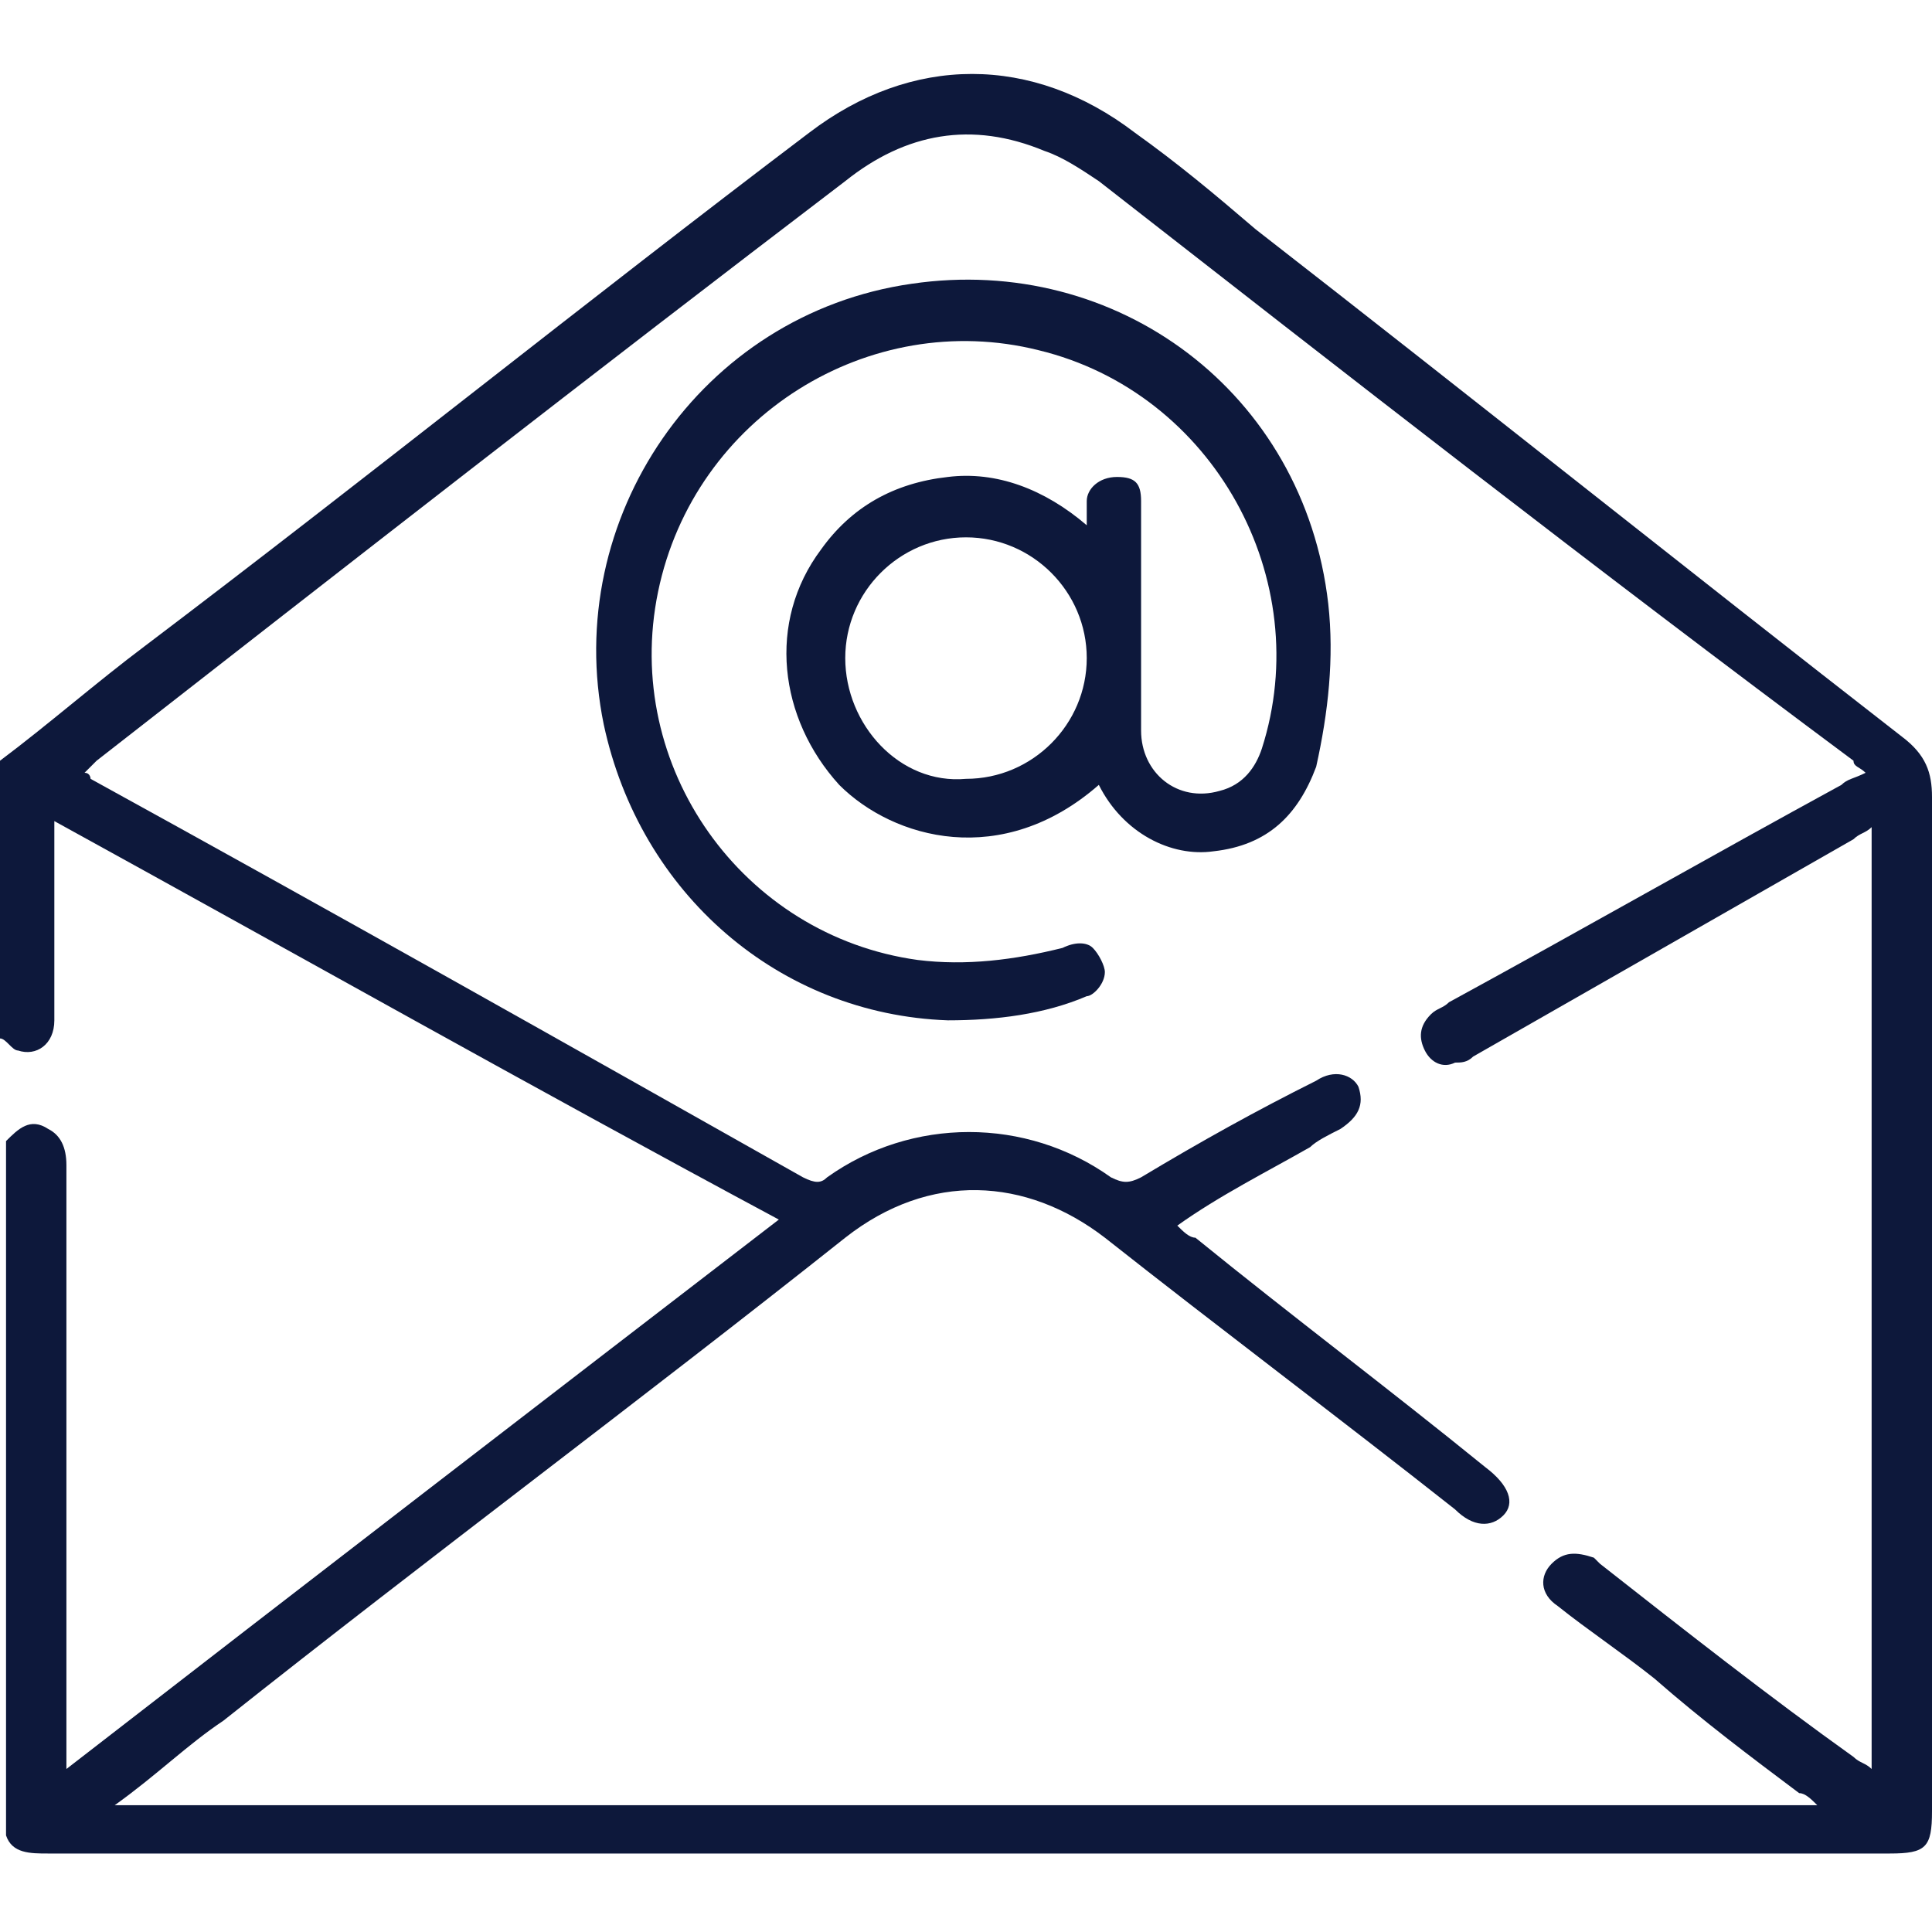
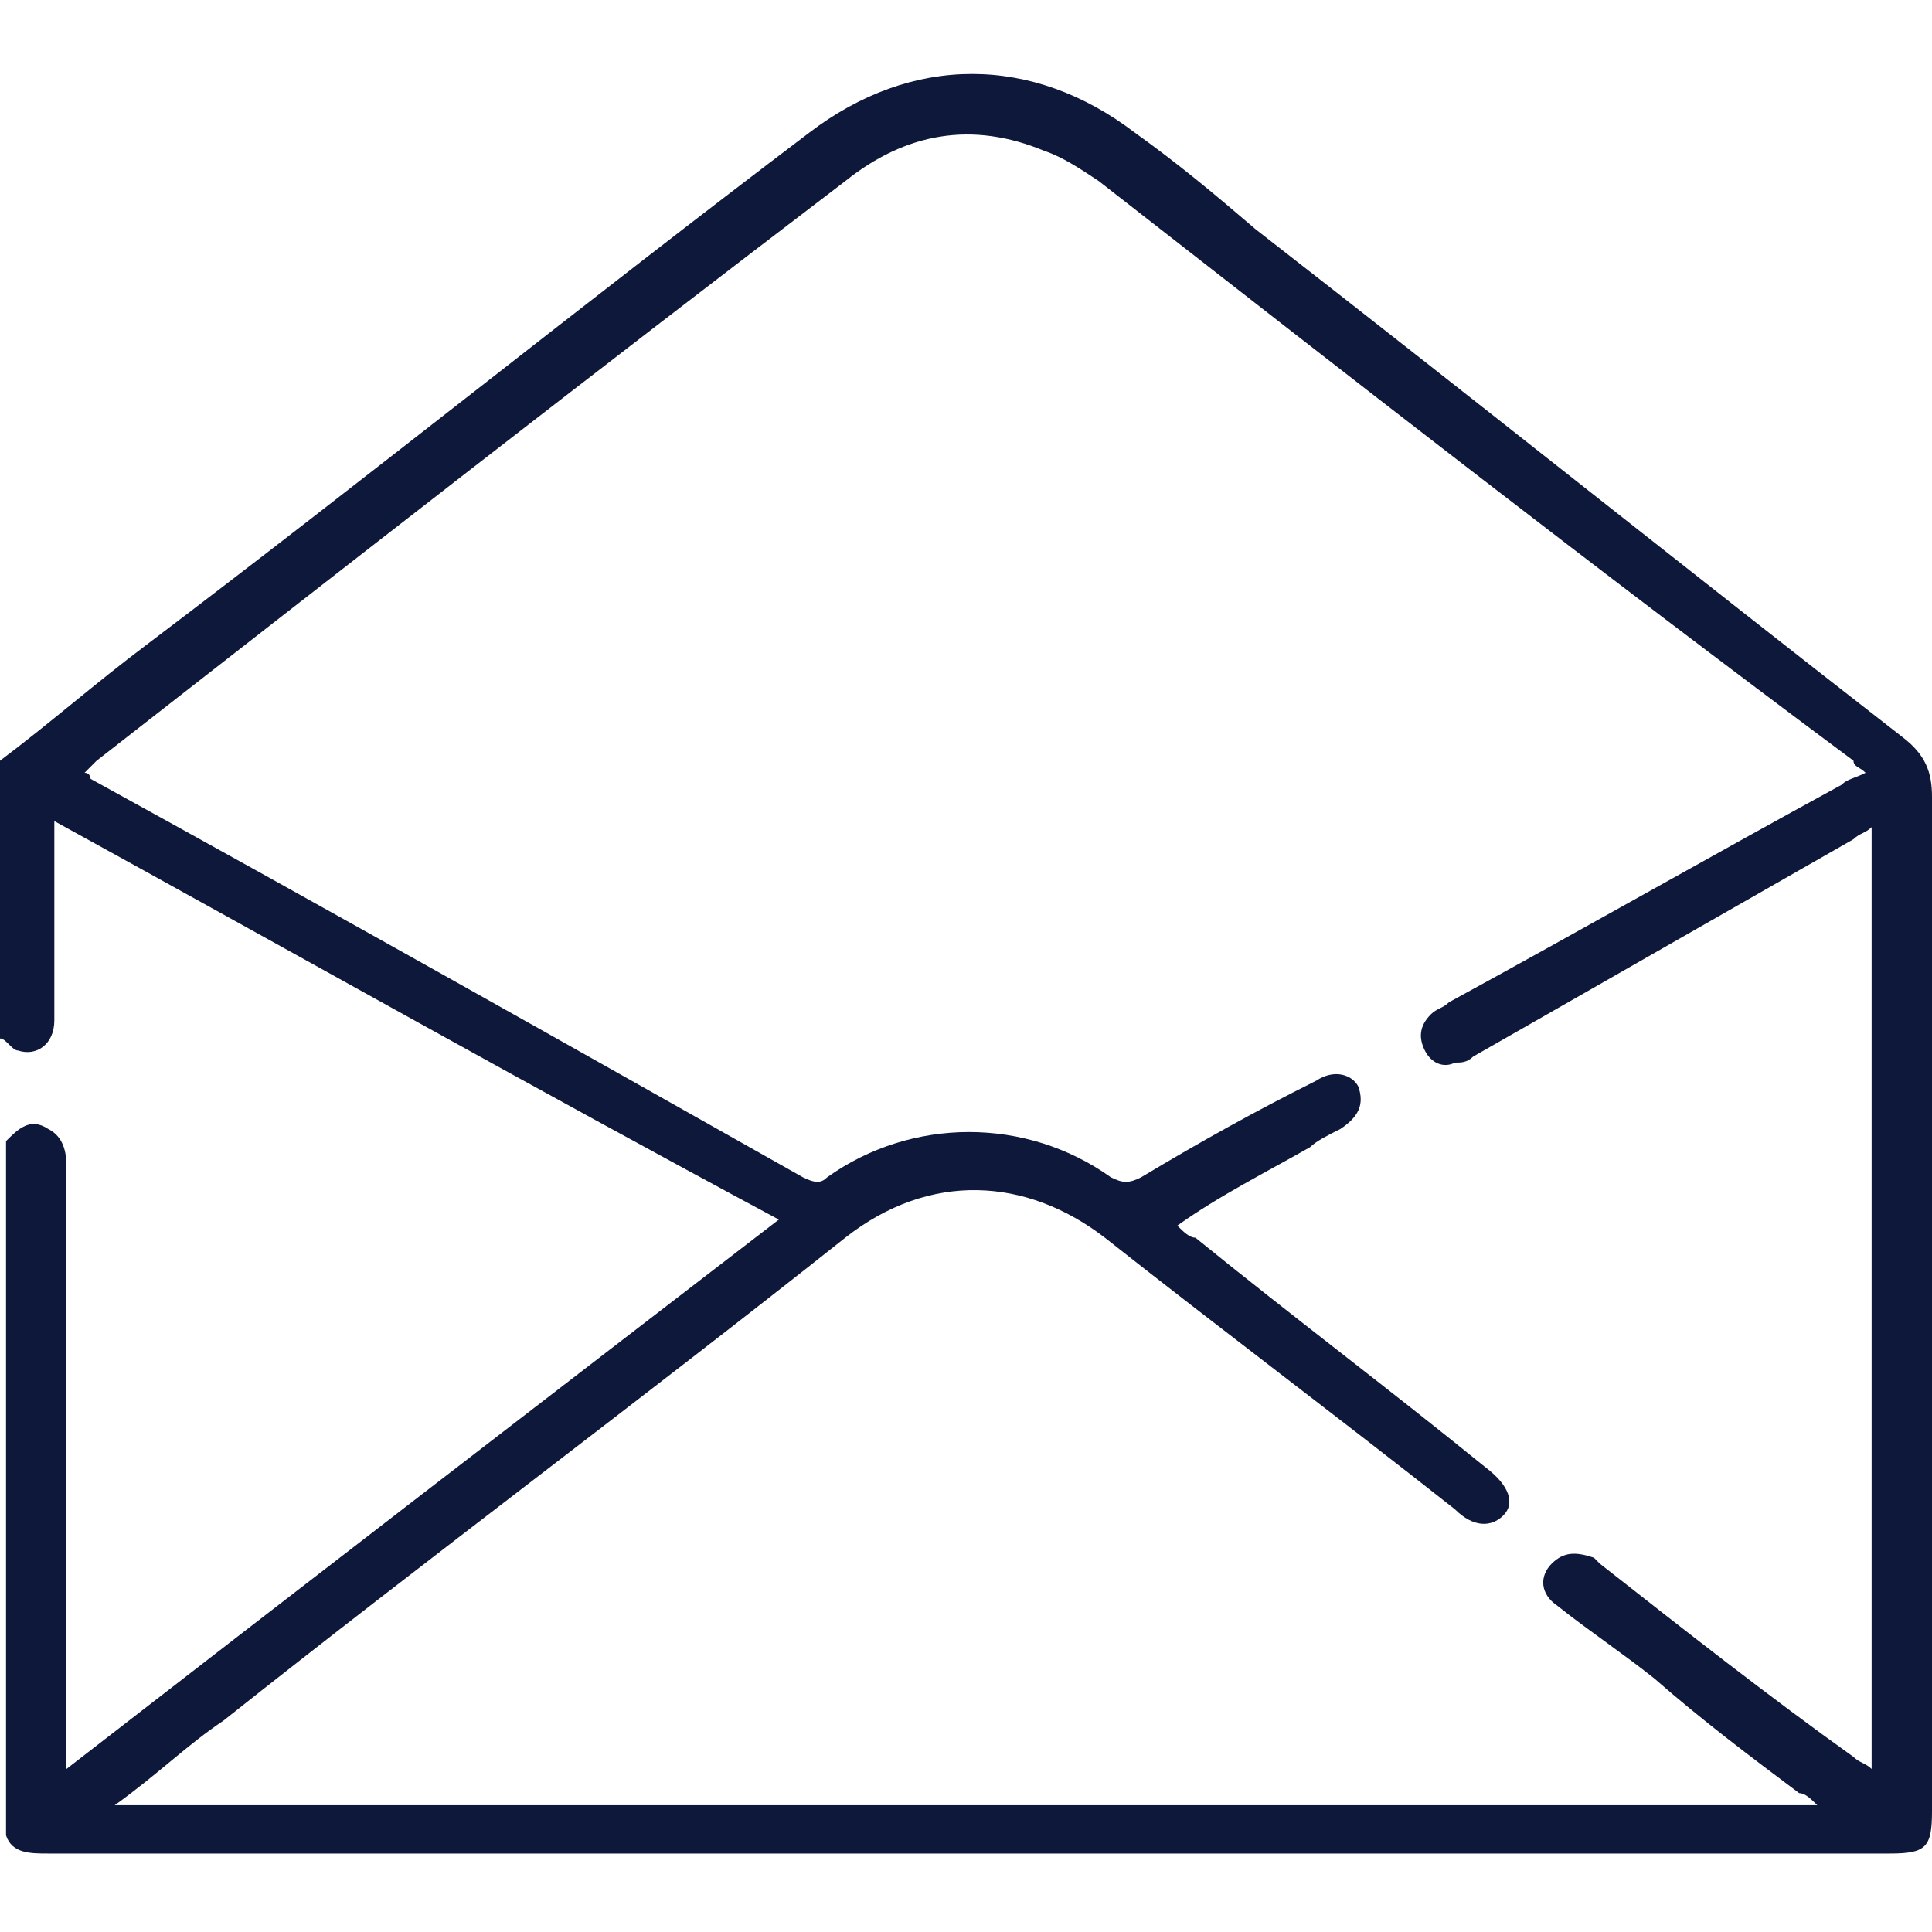
<svg xmlns="http://www.w3.org/2000/svg" version="1.1" id="Layer_1" x="0px" y="0px" viewBox="0 0 32 32" style="enable-background:new 0 0 32 32;" xml:space="preserve">
  <style type="text/css">
	.st0{fill:#0D183B;}
</style>
  <g>
    <path class="st0" d="M0,12.6c0.8-0.6,1.6-1.3,2.4-1.9c3.7-2.8,7.3-5.7,11-8.5c1.7-1.3,3.7-1.3,5.4,0c0.7,0.5,1.3,1,2,1.6   c3.6,2.8,7.1,5.6,10.7,8.4c0.4,0.3,0.5,0.6,0.5,1c0,5.6,0,11.2,0,16.8c0,0.6-0.1,0.7-0.7,0.7c-10.2,0-20.3,0-30.5,0   c-0.3,0-0.6,0-0.7-0.3c0-3.8,0-7.7,0-11.5c0.2-0.2,0.4-0.4,0.7-0.2c0.2,0.1,0.3,0.3,0.3,0.6c0,3.2,0,6.4,0,9.6c0,0.1,0,0.2,0,0.4   c4-3.1,7.9-6.1,11.8-9.1C8.8,18,4.9,15.8,0.9,13.6c0,1.1,0,2.2,0,3.3c0,0.4-0.3,0.6-0.6,0.5c-0.1,0-0.2-0.2-0.3-0.2   C0,15.6,0,14.1,0,12.6z M31,13.7c-0.1,0.1-0.2,0.1-0.3,0.2c-2.1,1.2-4.2,2.4-6.3,3.6c-0.1,0.1-0.2,0.1-0.3,0.1   c-0.2,0.1-0.4,0-0.5-0.2c-0.1-0.2-0.1-0.4,0.1-0.6c0.1-0.1,0.2-0.1,0.3-0.2c2.2-1.2,4.3-2.4,6.5-3.6c0.1-0.1,0.2-0.1,0.4-0.2   c-0.1-0.1-0.2-0.1-0.2-0.2C26.4,9.4,22.3,6.2,18.2,3c-0.3-0.2-0.6-0.4-0.9-0.5C16.1,2,15,2.2,14,3C9.8,6.2,5.7,9.4,1.6,12.6   c-0.1,0.1-0.1,0.1-0.2,0.2c0.1,0,0.1,0.1,0.1,0.1c4,2.2,7.9,4.4,11.8,6.6c0.2,0.1,0.3,0.1,0.4,0c1.4-1,3.3-1,4.7,0   c0.2,0.1,0.3,0.1,0.5,0c1-0.6,1.9-1.1,2.9-1.6c0.3-0.2,0.6-0.1,0.7,0.1c0.1,0.3,0,0.5-0.3,0.7c-0.2,0.1-0.4,0.2-0.5,0.3   c-0.7,0.4-1.5,0.8-2.2,1.3c0.1,0.1,0.2,0.2,0.3,0.2c1.6,1.3,3.2,2.5,4.8,3.8c0.4,0.3,0.5,0.6,0.3,0.8c-0.2,0.2-0.5,0.2-0.8-0.1   c-1.9-1.5-3.9-3-5.8-4.5c-1.3-1-2.9-1.1-4.3,0c-3.4,2.7-6.9,5.3-10.3,8c-0.6,0.4-1.1,0.9-1.8,1.4c9.4,0,18.8,0,28.2,0   c-0.1-0.1-0.2-0.2-0.3-0.2c-0.8-0.6-1.6-1.2-2.4-1.9c-0.5-0.4-1.1-0.8-1.6-1.2c-0.3-0.2-0.3-0.5-0.1-0.7c0.2-0.2,0.4-0.2,0.7-0.1   c0,0,0.1,0.1,0.1,0.1c1.4,1.1,2.8,2.2,4.2,3.2c0.1,0.1,0.2,0.1,0.3,0.2C31,24.1,31,18.9,31,13.7z" />
-     <path class="st0" d="M18.2,13c-1.6,1.4-3.4,0.9-4.3,0c-1-1.1-1.2-2.7-0.3-3.9c0.5-0.7,1.2-1.1,2.1-1.2c0.8-0.1,1.6,0.2,2.3,0.8   c0-0.2,0-0.3,0-0.4c0-0.2,0.2-0.4,0.5-0.4c0.3,0,0.4,0.1,0.4,0.4c0,0.1,0,0.2,0,0.3c0,1.2,0,2.4,0,3.5c0,0.7,0.6,1.2,1.3,1   c0.4-0.1,0.6-0.4,0.7-0.7c0.9-2.8-0.8-5.9-3.7-6.6c-2.8-0.7-5.7,1.1-6.3,4c-0.6,2.9,1.4,5.7,4.3,6.1c0.8,0.1,1.6,0,2.4-0.2   c0.2-0.1,0.4-0.1,0.5,0c0.1,0.1,0.2,0.3,0.2,0.4c0,0.2-0.2,0.4-0.3,0.4c-0.7,0.3-1.5,0.4-2.3,0.4c-2.8-0.1-5.1-2.1-5.7-4.9   c-0.7-3.4,1.6-6.8,5.1-7.3c3.4-0.5,6.5,1.8,6.9,5.3c0.1,0.9,0,1.8-0.2,2.7c-0.3,0.8-0.8,1.3-1.7,1.4c-0.7,0.1-1.5-0.3-1.9-1.1   C18.2,13.1,18.2,13,18.2,13z M18,10.9c0-1.1-0.9-2-2-2c-1.1,0-2,0.9-2,2c0,1.1,0.9,2.1,2,2C17.1,12.9,18,12,18,10.9z" />
  </g>
</svg>